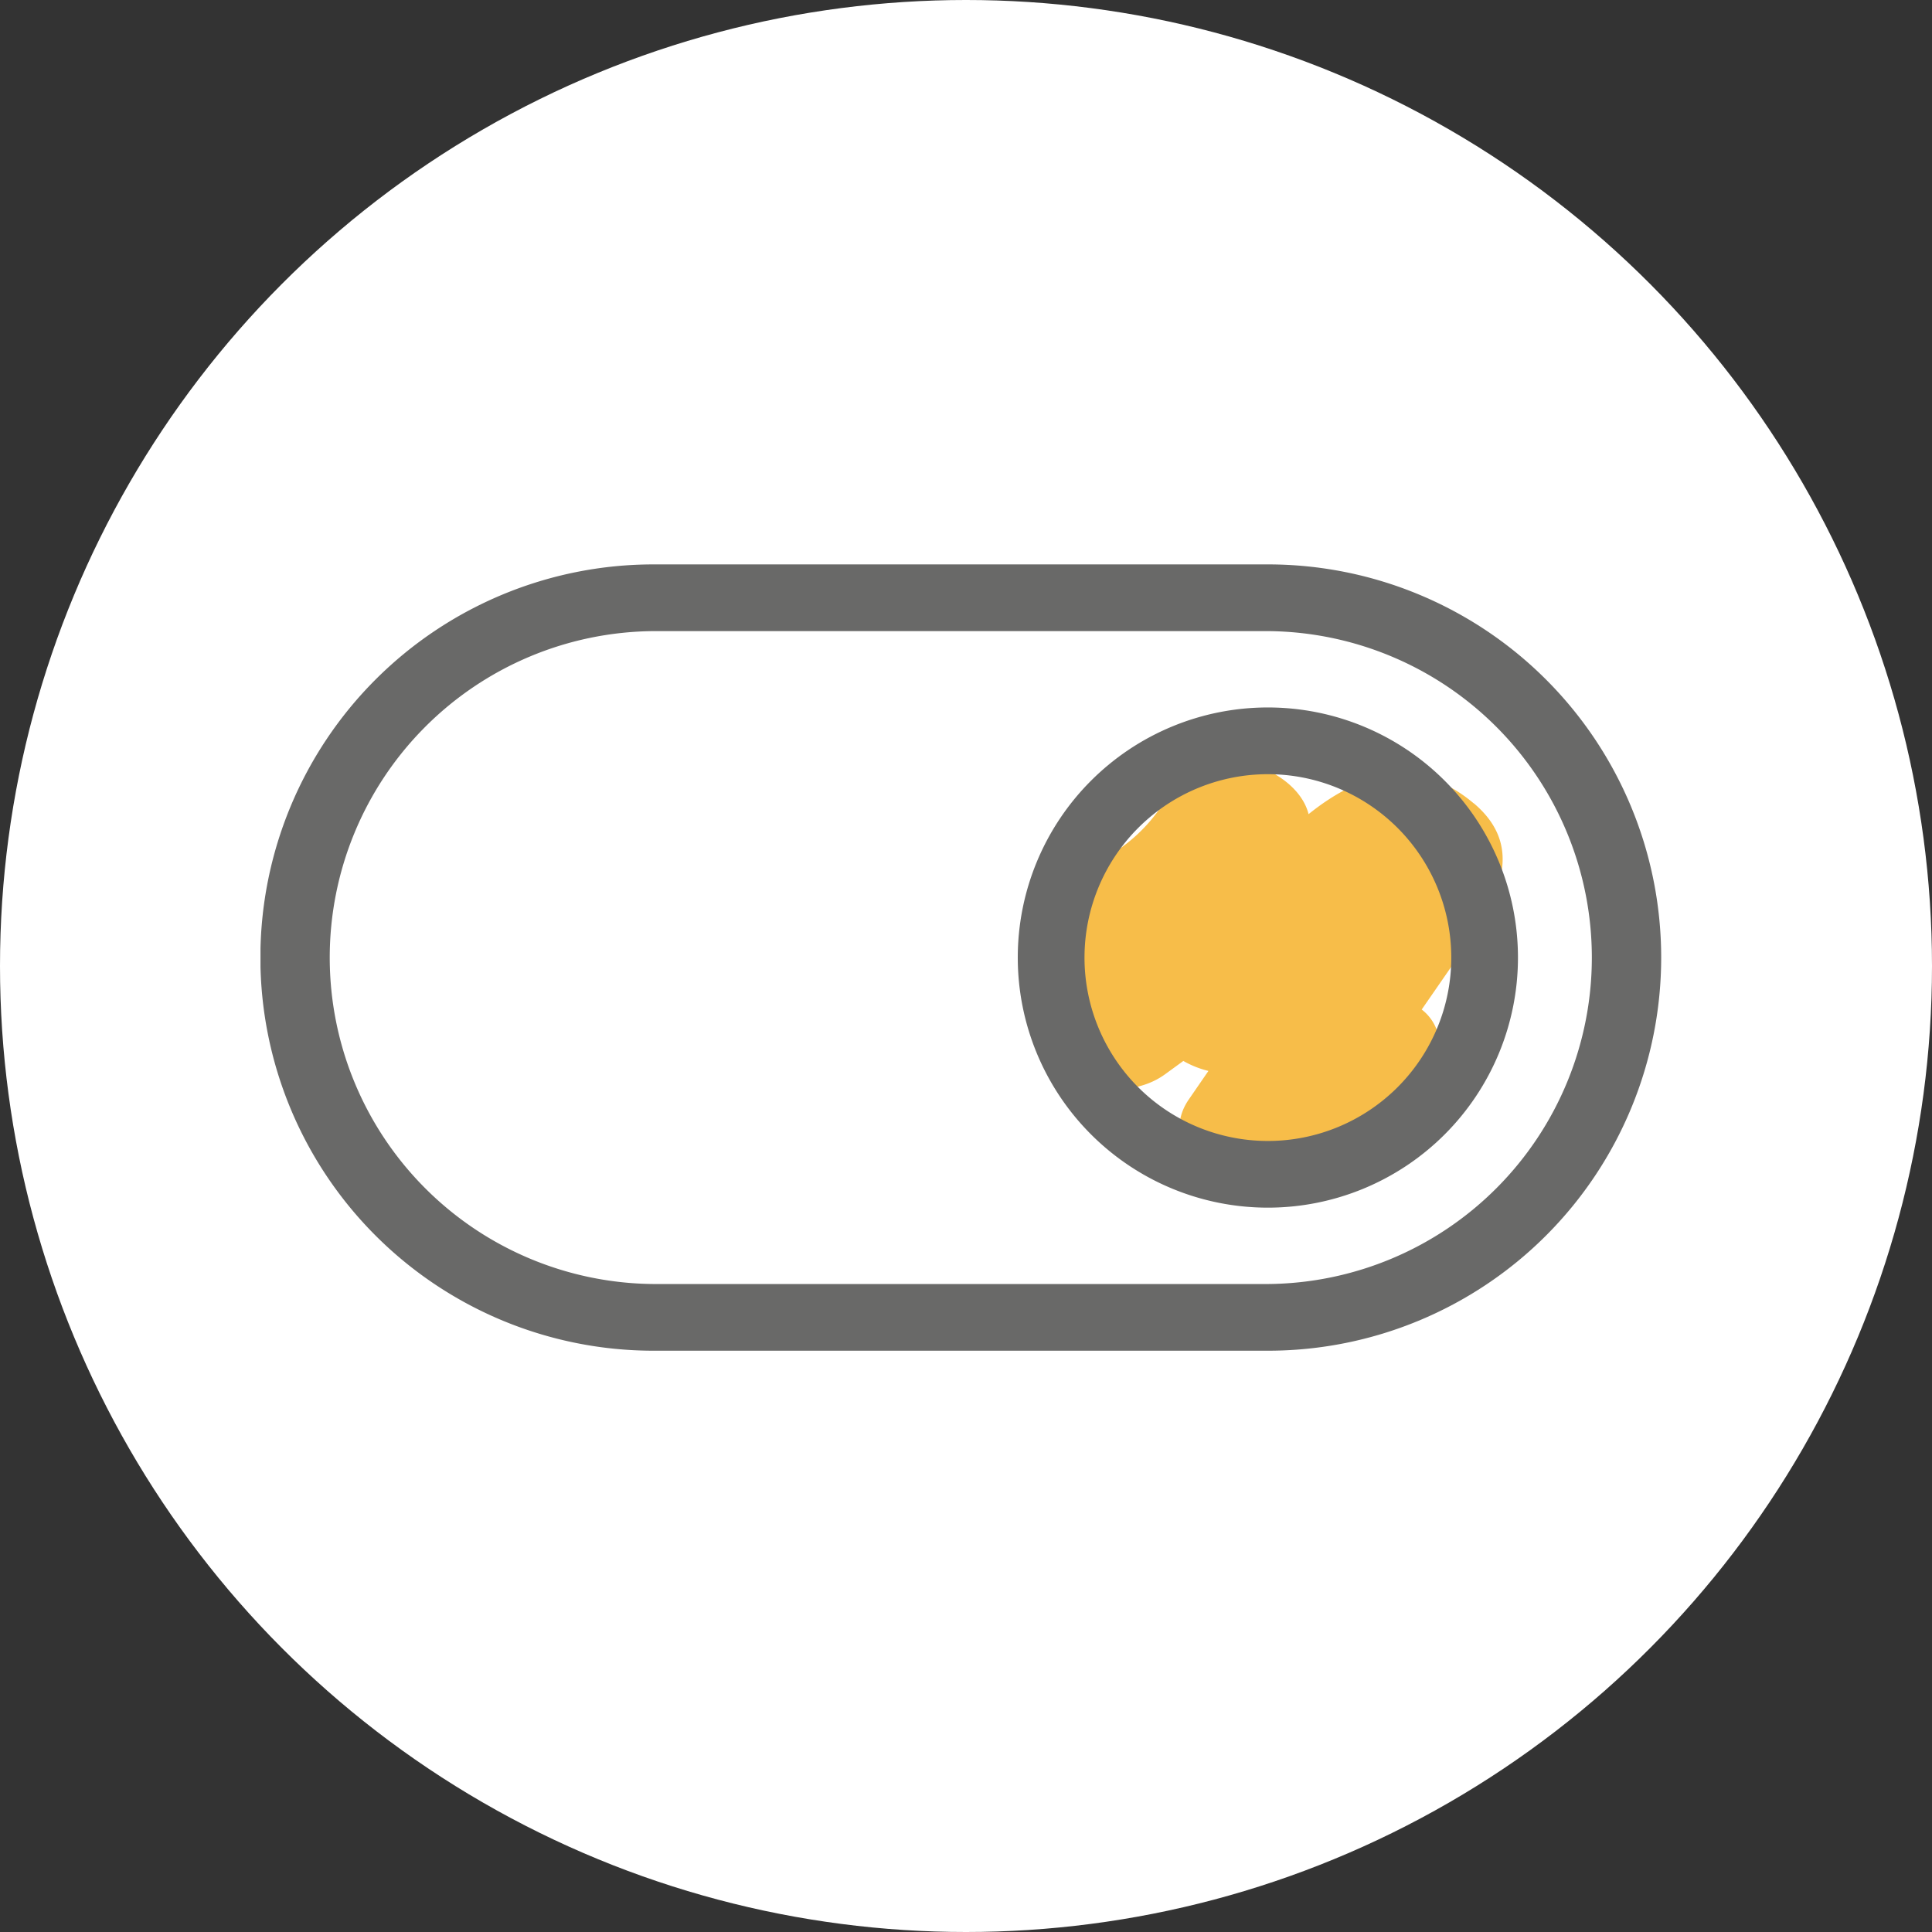
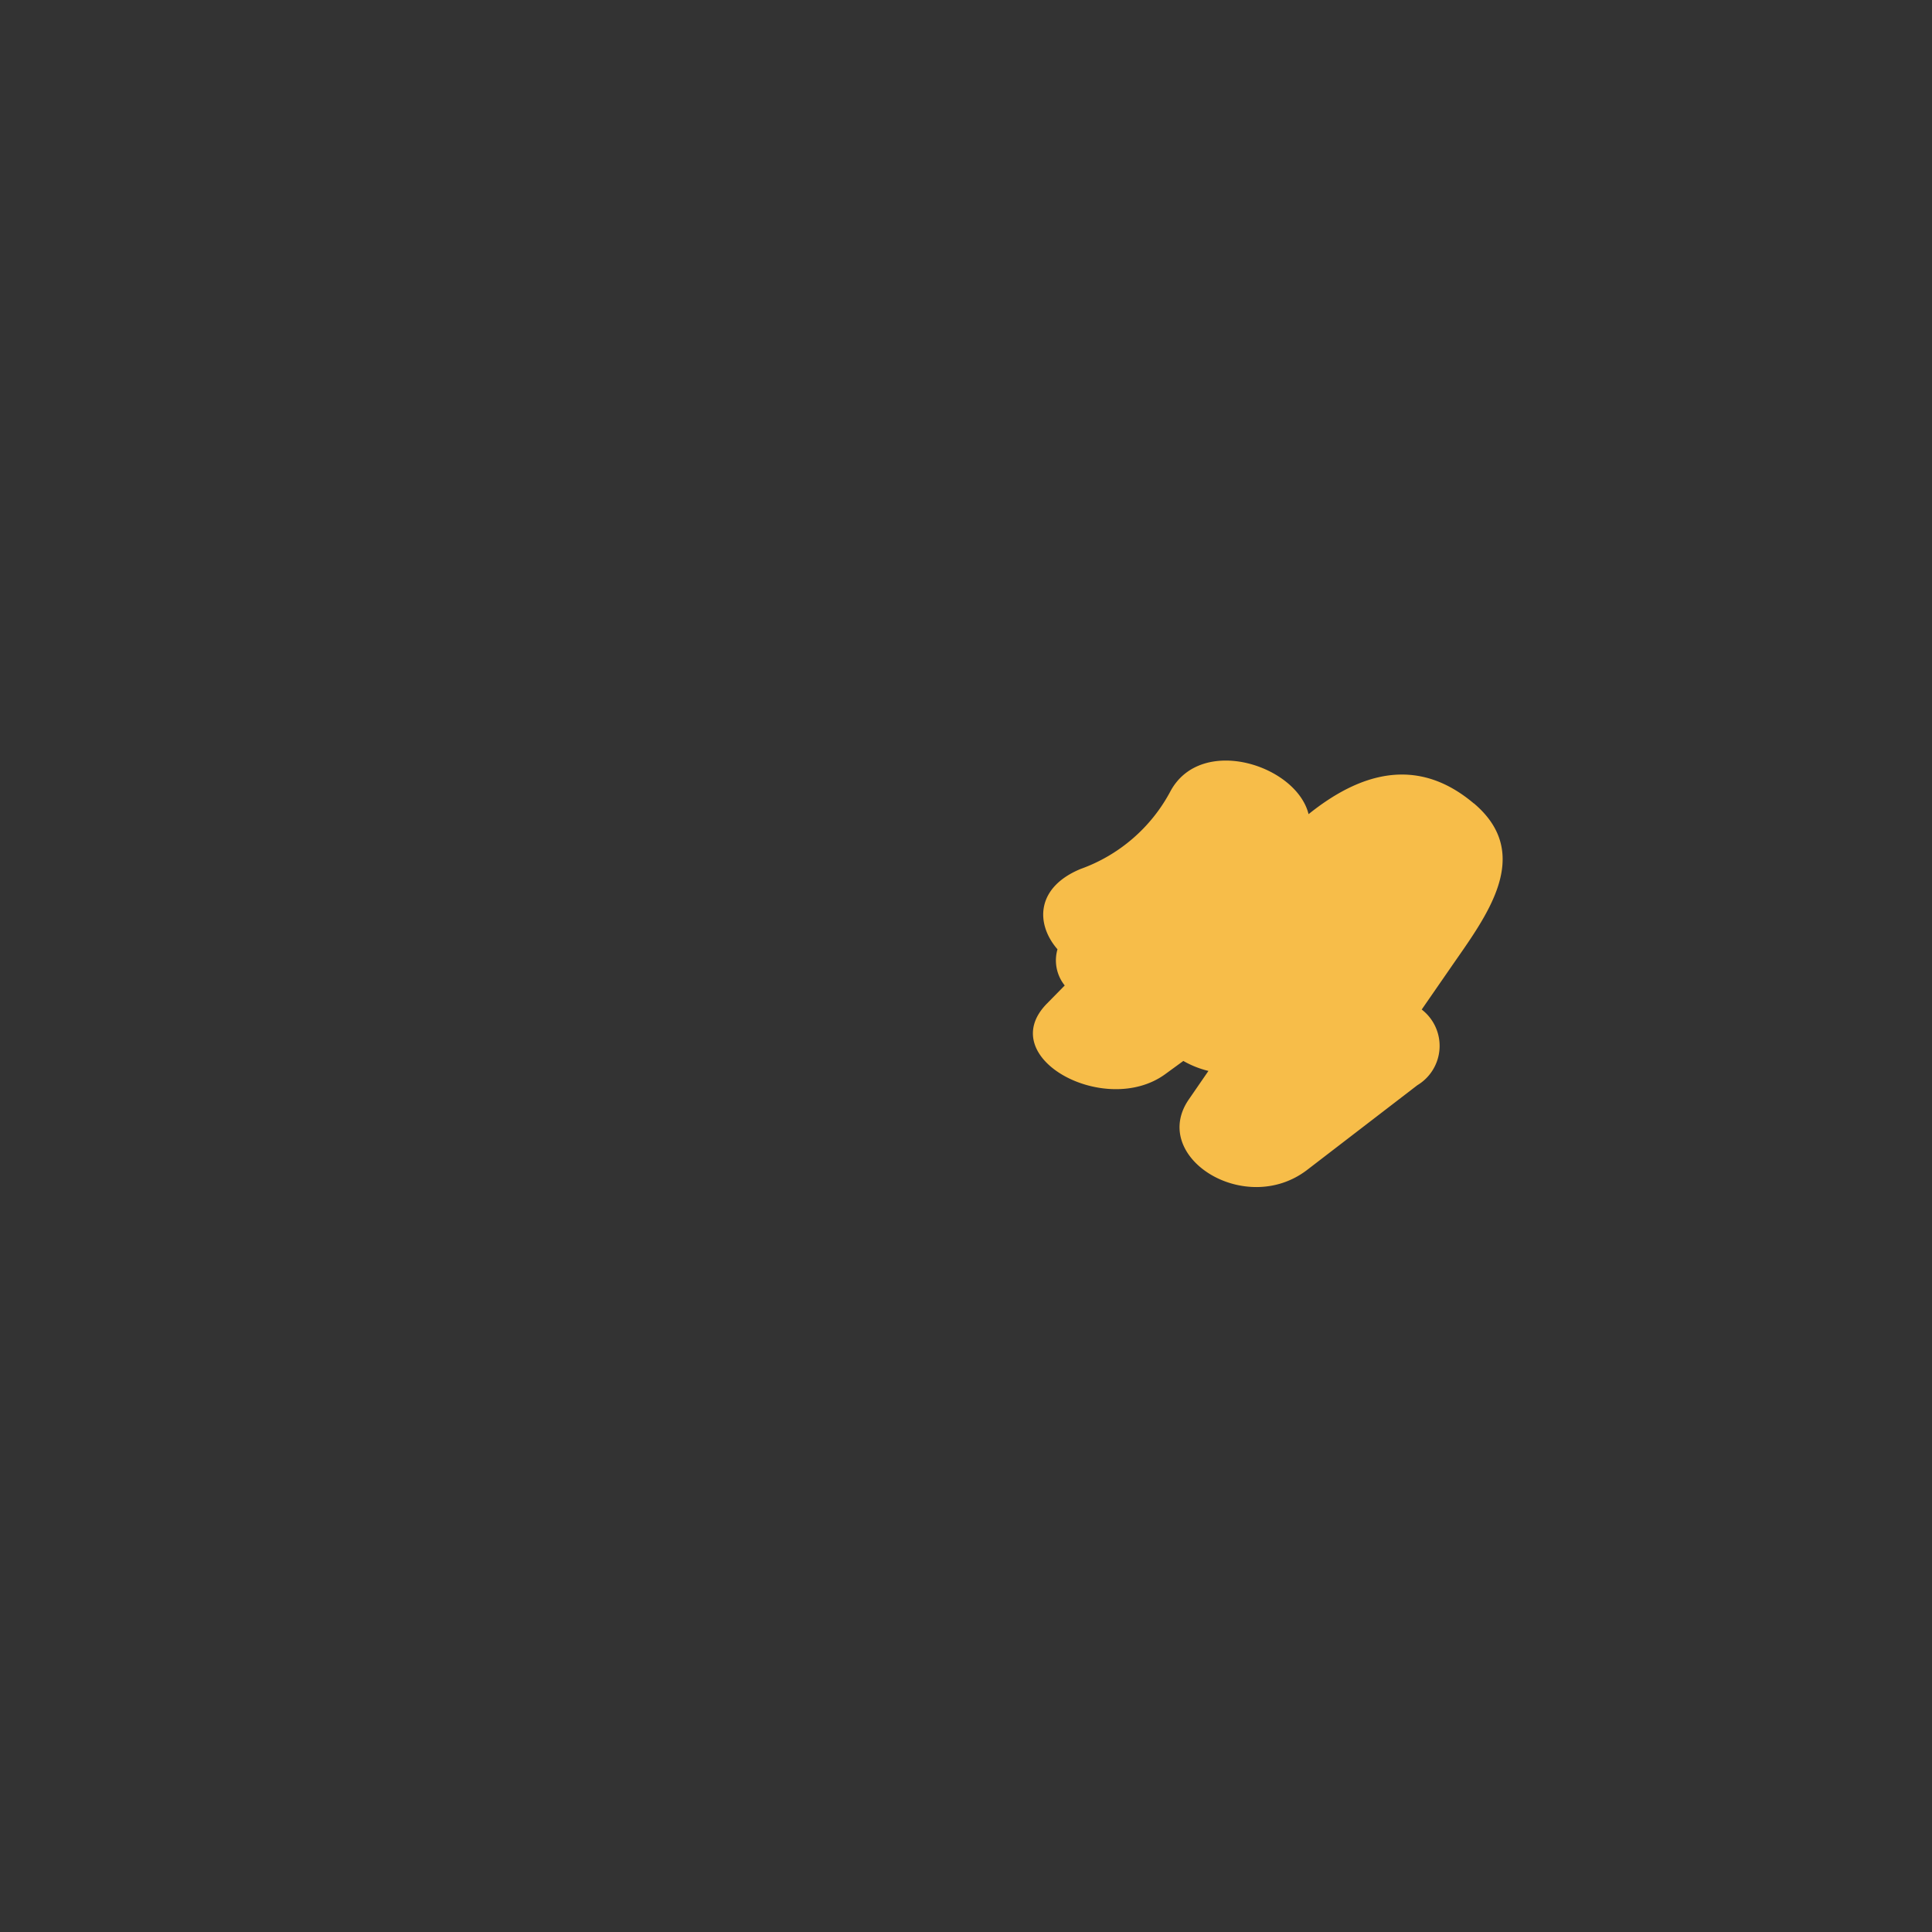
<svg xmlns="http://www.w3.org/2000/svg" width="89" height="89" viewBox="0 0 89 89">
  <rect x="0" y="0" width="89" height="89" fill="#333333" stroke="none" />
  <defs>
    <clipPath id="clip-path">
      <rect id="Rectangle_476" data-name="Rectangle 476" width="21.635" height="19.646" fill="#f7bd49" />
    </clipPath>
    <clipPath id="clip-path-2">
-       <rect id="Rectangle_467" data-name="Rectangle 467" width="64.533" height="36.222" fill="none" />
-     </clipPath>
+       </clipPath>
  </defs>
  <g id="Groupe_787" data-name="Groupe 787" transform="translate(-1407 -1618)">
-     <circle id="Ellipse_8" data-name="Ellipse 8" cx="44.5" cy="44.5" r="44.5" transform="translate(1407 1618)" fill="#fff" />
    <g id="Groupe_288" data-name="Groupe 288" transform="translate(1454.581 1653.037)">
      <g id="Groupe_285" data-name="Groupe 285" transform="translate(0 0)" clip-path="url(#clip-path)">
        <path id="Tracé_215" data-name="Tracé 215" d="M20.308,1.971C17.679-.25,15.034.593,12.7,2.468,12.143.211,7.764-1.2,6.344,1.4A7.576,7.576,0,0,1,2.2,4.992C.137,5.845.118,7.523,1.133,8.693a1.847,1.847,0,0,0,.334,1.667l-.82.835c-2.458,2.5,2.7,5.258,5.45,3.25l.834-.608a4.435,4.435,0,0,0,1.156.46l-.9,1.307c-1.831,2.646,2.586,5.449,5.45,3.25l5.075-3.9a2.113,2.113,0,0,0,.2-3.486l1.352-1.955c1.6-2.317,3.845-5.182,1.049-7.544" transform="translate(0 0)" fill="#f7bd49" />
      </g>
    </g>
    <g id="Groupe_279" data-name="Groupe 279" transform="translate(1419 1644)">
      <g id="Groupe_278" data-name="Groupe 278" clip-path="url(#clip-path-2)">
        <path id="Tracé_203" data-name="Tracé 203" d="M46.406,0h-28.3a18.111,18.111,0,0,0,0,36.222H46.421A18.111,18.111,0,1,0,46.406,0m0,33.15h-28.3a15.039,15.039,0,0,1,0-30.077H46.421a15.039,15.039,0,0,1-.015,30.077" fill="#696968" />
-         <path id="Tracé_204" data-name="Tracé 204" d="M206.13,36.762a11.521,11.521,0,1,0,11.521,11.521A11.522,11.522,0,0,0,206.13,36.762m0,19.97a8.448,8.448,0,1,1,8.449-8.449,8.449,8.449,0,0,1-8.449,8.449" transform="translate(-159.724 -30.172)" fill="#696968" />
      </g>
    </g>
  </g>
</svg>